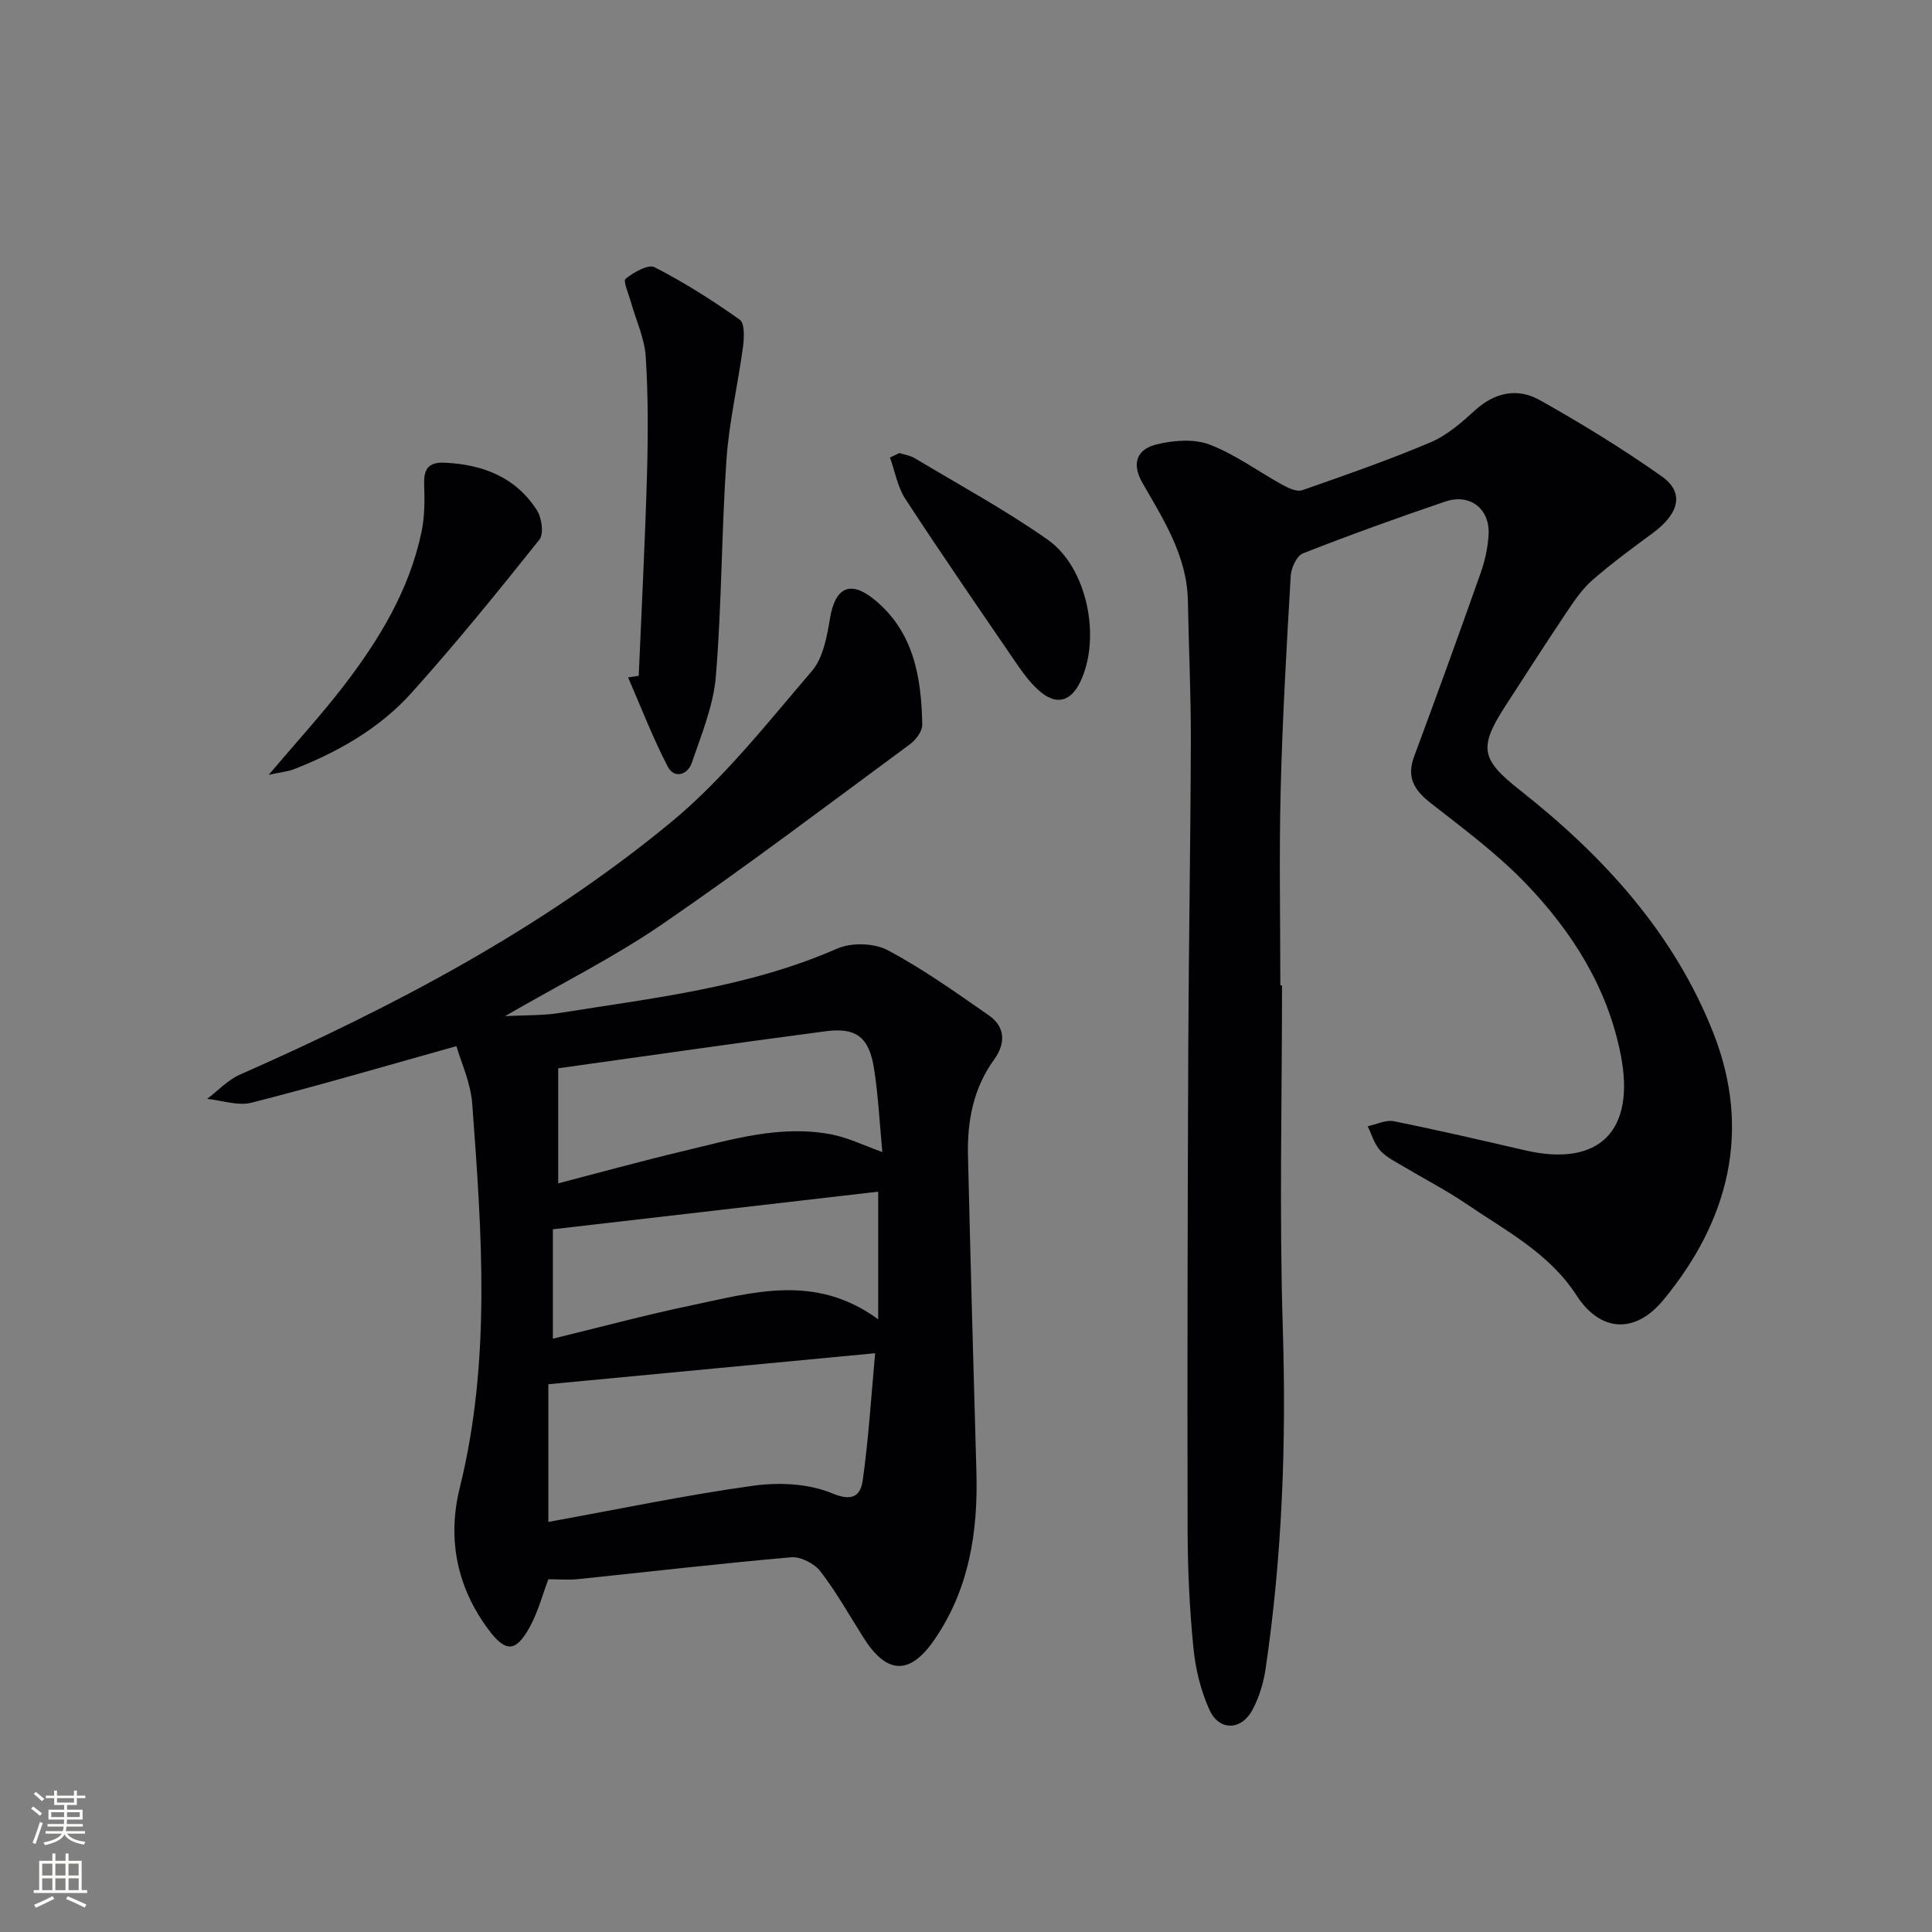
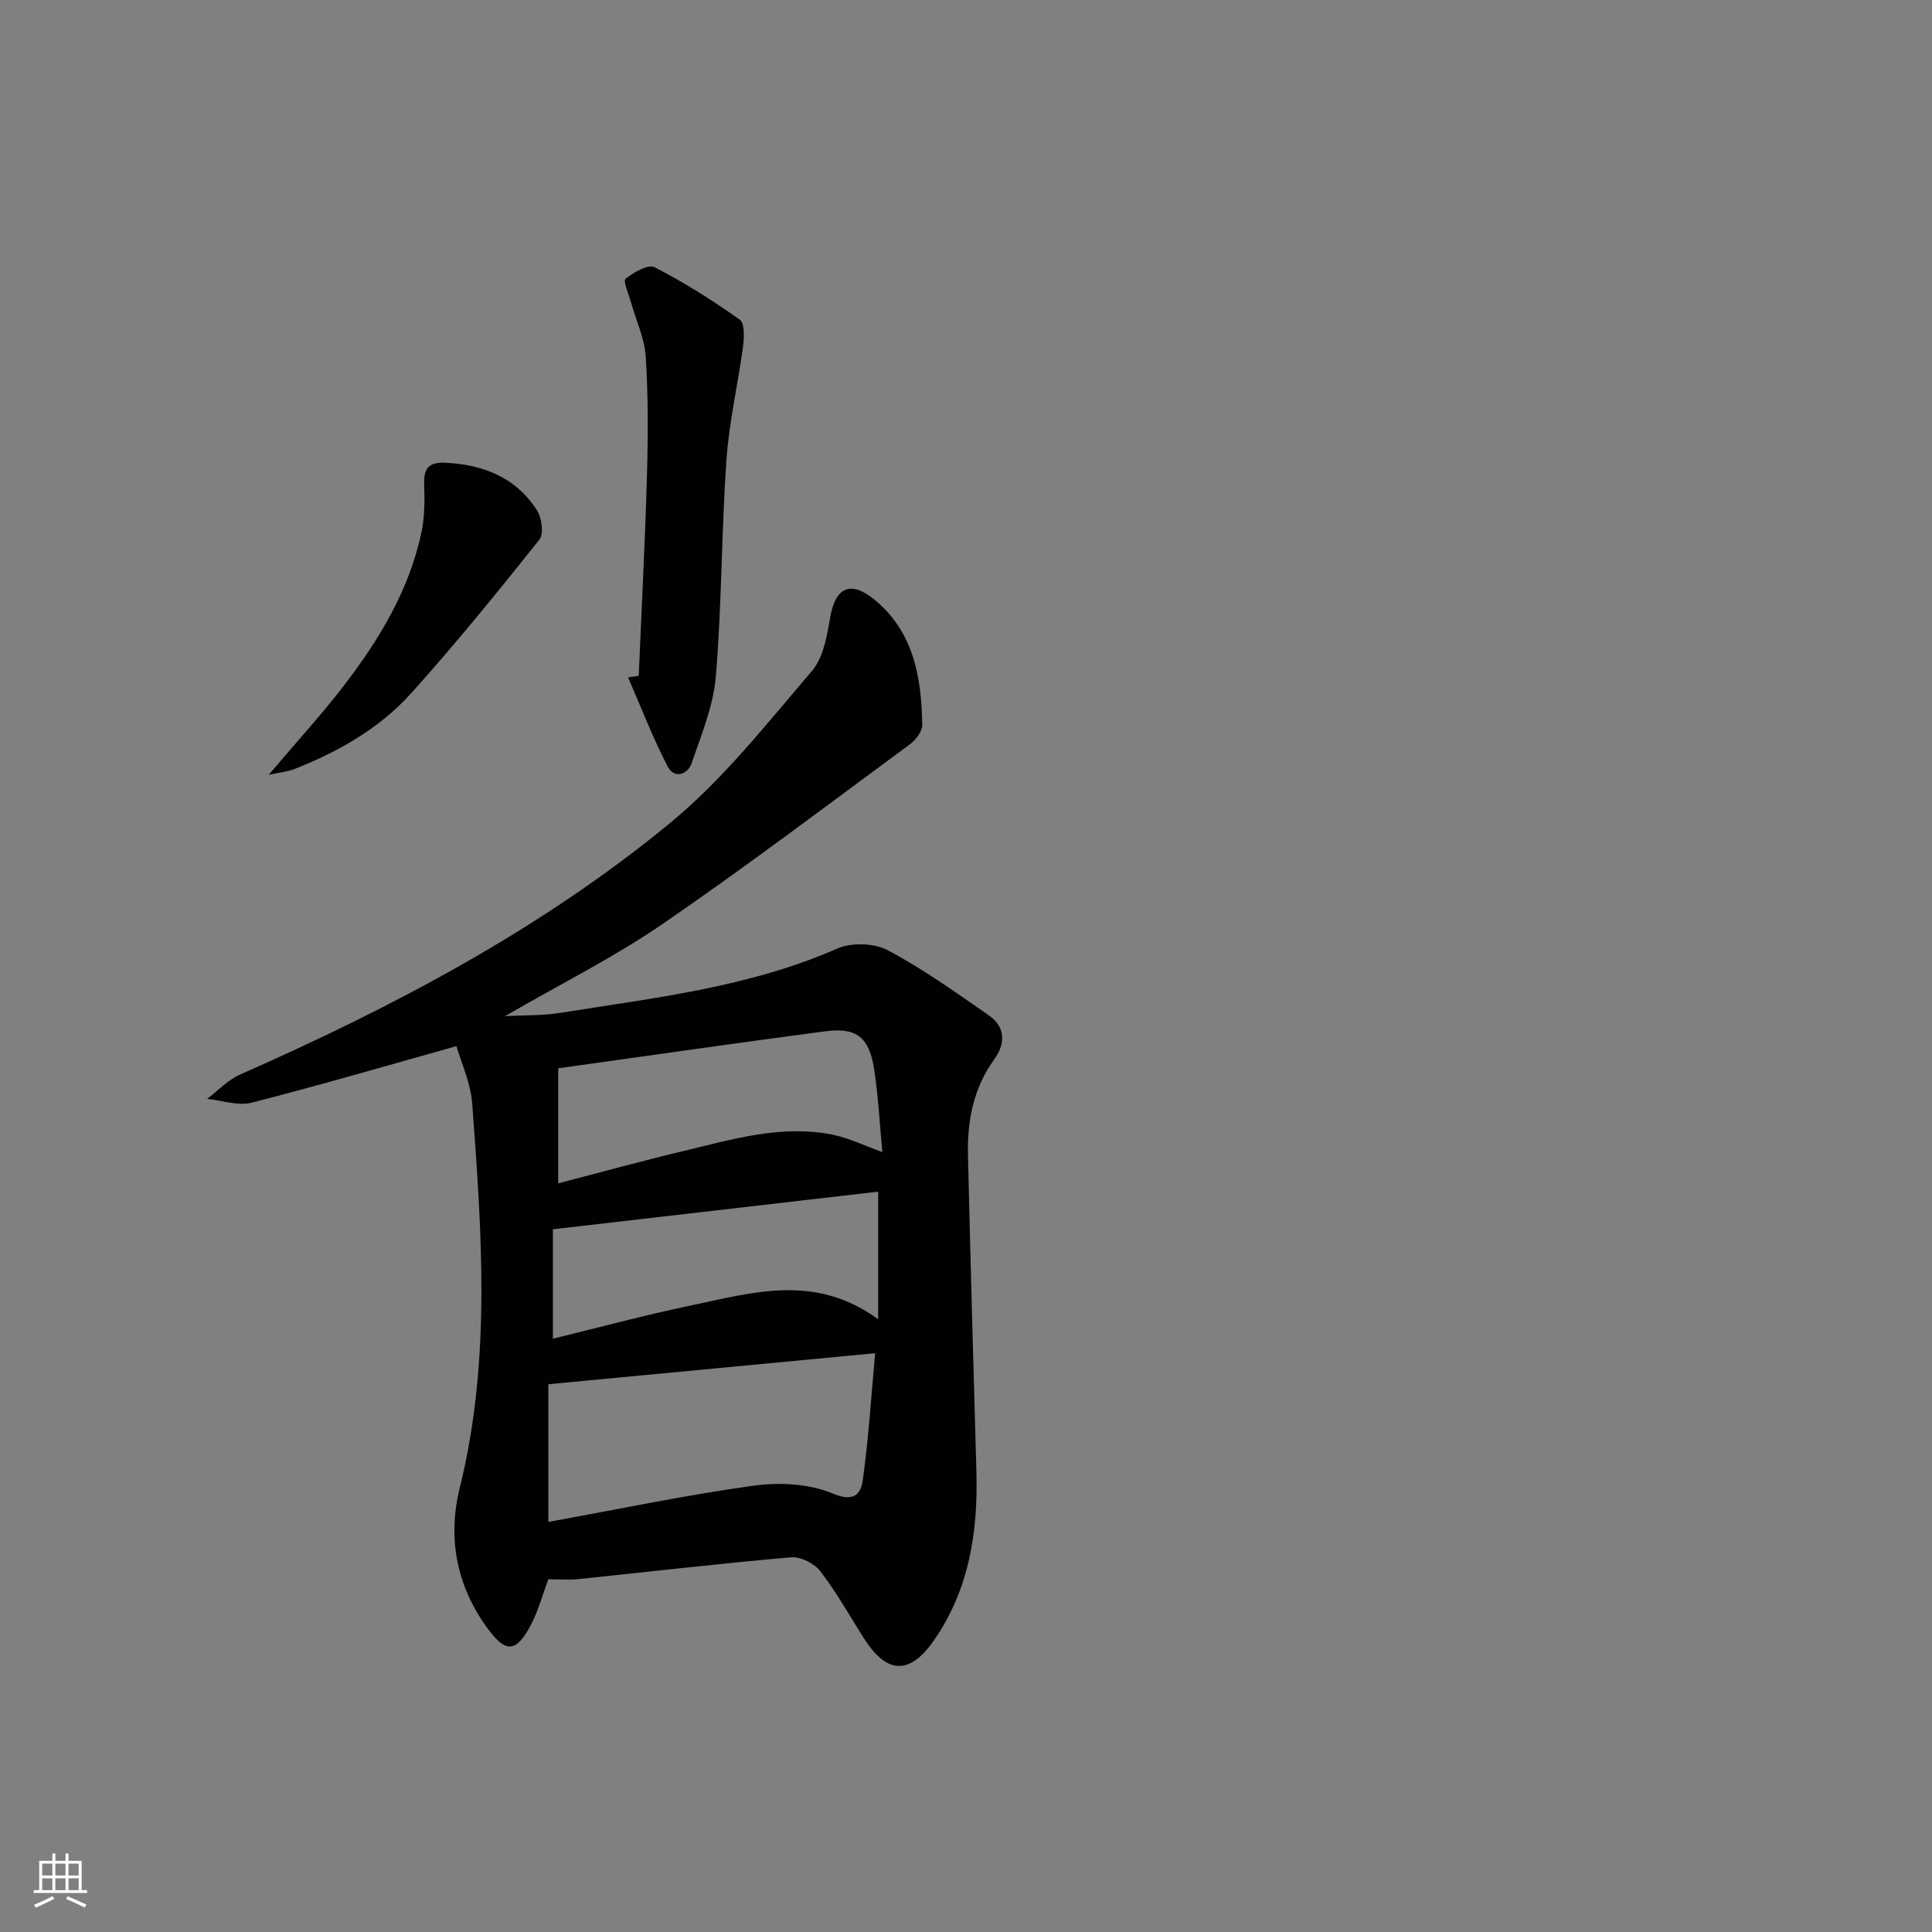
<svg xmlns="http://www.w3.org/2000/svg" enable-background="new 0 0 400 400" viewBox="0 0 400 400">
  <rect x="0" y="0" width="400" height="400" fill="#808080" stroke="none" />
  <g fill="#010103">
    <path d="m94.5 216.59c-14.67 4.11-28.48 8.16-42.41 11.71-2.82.72-6.13-.48-9.21-.79 2.24-1.69 4.25-3.89 6.75-5 31.77-14.02 62.44-30.12 89.3-52.28 10.91-9 19.86-20.47 29.15-31.28 2.36-2.75 3.14-7.2 3.78-11.01 1.04-6.21 4.1-7.9 9.07-3.88 8.25 6.66 9.85 16.17 10.01 26.01.02 1.35-1.33 3.13-2.56 4.03-17 12.53-33.85 25.3-51.26 37.24-9.97 6.84-20.9 12.29-32.56 19.04 4.41-.23 7.85-.11 11.19-.64 19.48-3.12 39.17-5.27 57.57-13.34 2.95-1.29 7.64-1.17 10.45.32 7.31 3.87 14.1 8.74 20.92 13.47 3.5 2.43 3.54 5.85 1.13 9.18-4.3 5.95-5.58 12.71-5.41 19.81.52 21.79 1.11 43.58 1.74 65.37.37 12.56-1.48 24.58-8.83 35.13-5.03 7.22-9.78 6.92-14.51-.57-2.93-4.64-5.64-9.47-8.97-13.8-1.24-1.61-4.09-3.06-6.05-2.89-14.72 1.28-29.39 3-44.09 4.52-1.96.2-3.96.03-6.17.03-1.19 3.15-2.11 6.69-3.81 9.81-2.92 5.36-5.03 5.4-8.64.54-6.54-8.82-8.49-18.81-5.89-29.29 6.52-26.32 4.55-52.86 2.59-79.4-.32-4.49-2.37-8.82-3.28-12.04zm19.03 98.51c14.4-2.61 28.36-5.55 42.45-7.5 5.34-.74 11.49-.44 16.34 1.59 4.45 1.87 5.9.22 6.31-2.77 1.21-8.67 1.75-17.44 2.56-26.25-22.88 2.17-45.08 4.27-67.66 6.42zm2.04-70.1c8.78-2.28 17.24-4.62 25.77-6.65 10.14-2.42 20.28-5.54 30.89-3.46 3.42.67 6.66 2.28 10.45 3.63-.56-5.94-.84-11.56-1.69-17.1-1.02-6.65-3.64-8.75-10.05-7.91-18.41 2.42-36.79 5.08-55.37 7.67zm-1.1 32.16c9.72-2.36 18.98-4.87 28.36-6.83 12.84-2.67 25.86-6.79 38.99 2.82 0-9.54 0-18.02 0-26.43-22.28 2.58-44.57 5.16-67.35 7.79z" />
-     <path d="m265.43 204.02c0 23.65-.58 47.33.16 70.96.74 23.68-.11 47.18-3.57 70.59-.43 2.91-1.35 5.89-2.73 8.47-2.29 4.26-6.88 4.37-8.87 0-1.82-3.99-2.91-8.51-3.34-12.89-.8-8.1-1.18-16.26-1.2-24.4-.07-33.32 0-66.64.14-99.96.09-21.14.47-42.28.53-63.43.03-9.64-.44-19.29-.61-28.94-.17-9.28-5.01-16.78-9.38-24.39-2.42-4.22-1.06-7.06 2.93-8.03 3.49-.85 7.74-1.18 10.96.05 5.36 2.06 10.13 5.62 15.23 8.42 1.17.64 2.86 1.39 3.94 1.02 8.93-3.12 17.88-6.23 26.58-9.92 3.42-1.45 6.44-4.12 9.25-6.67 4.1-3.73 8.82-4.6 13.31-2.08 8.67 4.86 17.19 10.09 25.31 15.82 4.69 3.31 3.61 7.67-1.82 11.68-4.26 3.14-8.55 6.29-12.53 9.76-2.1 1.82-3.74 4.24-5.31 6.58-4.35 6.49-8.58 13.07-12.82 19.63-5.55 8.6-4.88 11.02 3.14 17.34 17.23 13.57 31.84 29.56 39.97 50.16 7.98 20.21 3.28 38.9-10.33 55.37-5.88 7.12-13.07 6.61-17.97-.97-5.66-8.76-14.65-13.38-22.86-18.97-4.12-2.8-8.58-5.09-12.86-7.65-1.7-1.02-3.61-1.92-4.91-3.35-1.23-1.36-1.77-3.33-2.61-5.04 1.81-.38 3.75-1.37 5.42-1.04 9.1 1.83 18.15 3.94 27.2 6.03 15.34 3.53 22.89-4.02 19.77-19.83-2.74-13.86-10.02-25.38-19.56-35.33-5.92-6.18-12.91-11.38-19.69-16.67-3.44-2.68-5.16-5.31-3.52-9.72 4.68-12.59 9.26-25.22 13.73-37.88.93-2.62 1.58-5.46 1.69-8.23.21-5.25-3.93-8.38-8.97-6.67-9.9 3.36-19.74 6.91-29.47 10.73-1.29.51-2.43 3-2.53 4.64-.86 14.76-1.71 29.53-2.08 44.31-.34 13.49-.07 26.99-.07 40.48.11.02.23.02.35.02z" />
+     <path d="m265.43 204.02z" />
    <path d="m132.24 139.92c.59-13.88 1.32-27.76 1.71-41.65.23-8.14.26-16.32-.26-24.45-.25-3.83-2.03-7.55-3.08-11.33-.46-1.64-1.65-4.33-1.09-4.77 1.67-1.34 4.68-3.07 6.01-2.39 6.13 3.14 11.99 6.86 17.62 10.85 1.04.74.94 3.71.69 5.55-1.05 7.85-2.9 15.64-3.44 23.52-1.03 14.9-.96 29.89-2.19 44.77-.5 6.09-2.99 12.06-4.99 17.94-.84 2.46-3.63 3.34-4.97.76-3.1-5.97-5.52-12.29-8.21-18.47.73-.1 1.46-.21 2.2-.33z" />
    <path d="m55.63 160.42c5.91-6.97 11.03-12.56 15.63-18.55 7.31-9.54 13.5-19.77 16.01-31.73.67-3.2.66-6.6.55-9.9-.11-3.19.92-4.59 4.26-4.44 7.92.36 14.7 3 19.09 9.85 1 1.56 1.46 4.88.51 6.07-8.58 10.76-17.26 21.47-26.46 31.71-6.63 7.38-15.23 12.27-24.48 15.87-1.13.43-2.38.53-5.11 1.12z" />
-     <path d="m186.21 93.8c1.06.34 2.24.5 3.17 1.06 9.23 5.54 18.75 10.7 27.54 16.88 8.24 5.8 11.08 20.38 6.76 29.39-2.04 4.26-5.12 4.98-8.68 1.75-1.7-1.53-3.12-3.43-4.42-5.33-7.78-11.37-15.6-22.71-23.13-34.24-1.63-2.49-2.16-5.71-3.19-8.59.65-.3 1.3-.61 1.95-.92z" />
  </g>
-   <path d="m6.44 374.46.42-.45c.65.47 1.27.95 1.85 1.44l-.45.49c-.65-.56-1.25-1.06-1.82-1.48m.93 7.33-.63-.26c.55-1.36 1.05-2.8 1.53-4.33.19.1.38.19.59.27-.47 1.29-.96 2.73-1.49 4.32m-.38-10.38.44-.42c.43.34 1.01.82 1.74 1.44l-.49.49c-.53-.51-1.09-1.01-1.69-1.51m2.5.35h1.72v-1.04h.59v1.04h3.52v-1.04h.59v1.04h1.75v.53h-1.75v1.42h-2.03v.97h3.22v2.03h-3.24c0 .35-.01.66-.03.93h3.32v.53h-3.37c-.03.27-.08.58-.15.94h3.96v.53h-3.71c.67.92 1.93 1.48 3.79 1.68-.13.24-.23.44-.29.59-2.13-.38-3.48-1.08-4.04-2.12-.43.97-1.77 1.72-4.03 2.23-.09-.19-.2-.37-.33-.55 2.1-.42 3.37-1.03 3.81-1.83h-3.36v-.53h3.58c.08-.29.13-.61.16-.94h-3.33v-.53h3.39c.02-.27.04-.58.04-.93h-3.23v-2.03h3.25v-.97h-2.07v-1.42h-1.73zm1.12 3.44v1h2.65c.01-.3.02-.44.01-.4v-.25-.35zm1.19-2h3.52v-.91h-3.52zm4.71 2h-2.63v.59c0 .15-.01.28-.01.4h2.64z" fill="#fbfcfa" />
  <path d="m13.56 383.74h.63v1.52h2.72v6.07h1.13v.6h-11.06v-.6h1.13v-6.07h2.73v-1.52h.63v1.52h2.1v-1.52zm-2.69 8.83.38.56c-1.24.63-2.53 1.25-3.85 1.85-.1-.21-.21-.42-.34-.63 1.37-.55 2.63-1.15 3.81-1.78m-2.13-4.27h2.1v-2.45h-2.1zm0 3.04h2.1v-2.46h-2.1zm2.72-3.04h2.1v-2.45h-2.1zm0 3.04h2.1v-2.46h-2.1zm6.07 3.6c-1.41-.71-2.7-1.3-3.86-1.78l.35-.56c1.45.62 2.75 1.19 3.88 1.72zm-1.25-9.09h-2.1v2.45h2.1zm-2.09 5.49h2.1v-2.46h-2.1z" fill="#fbfcfa" />
</svg>